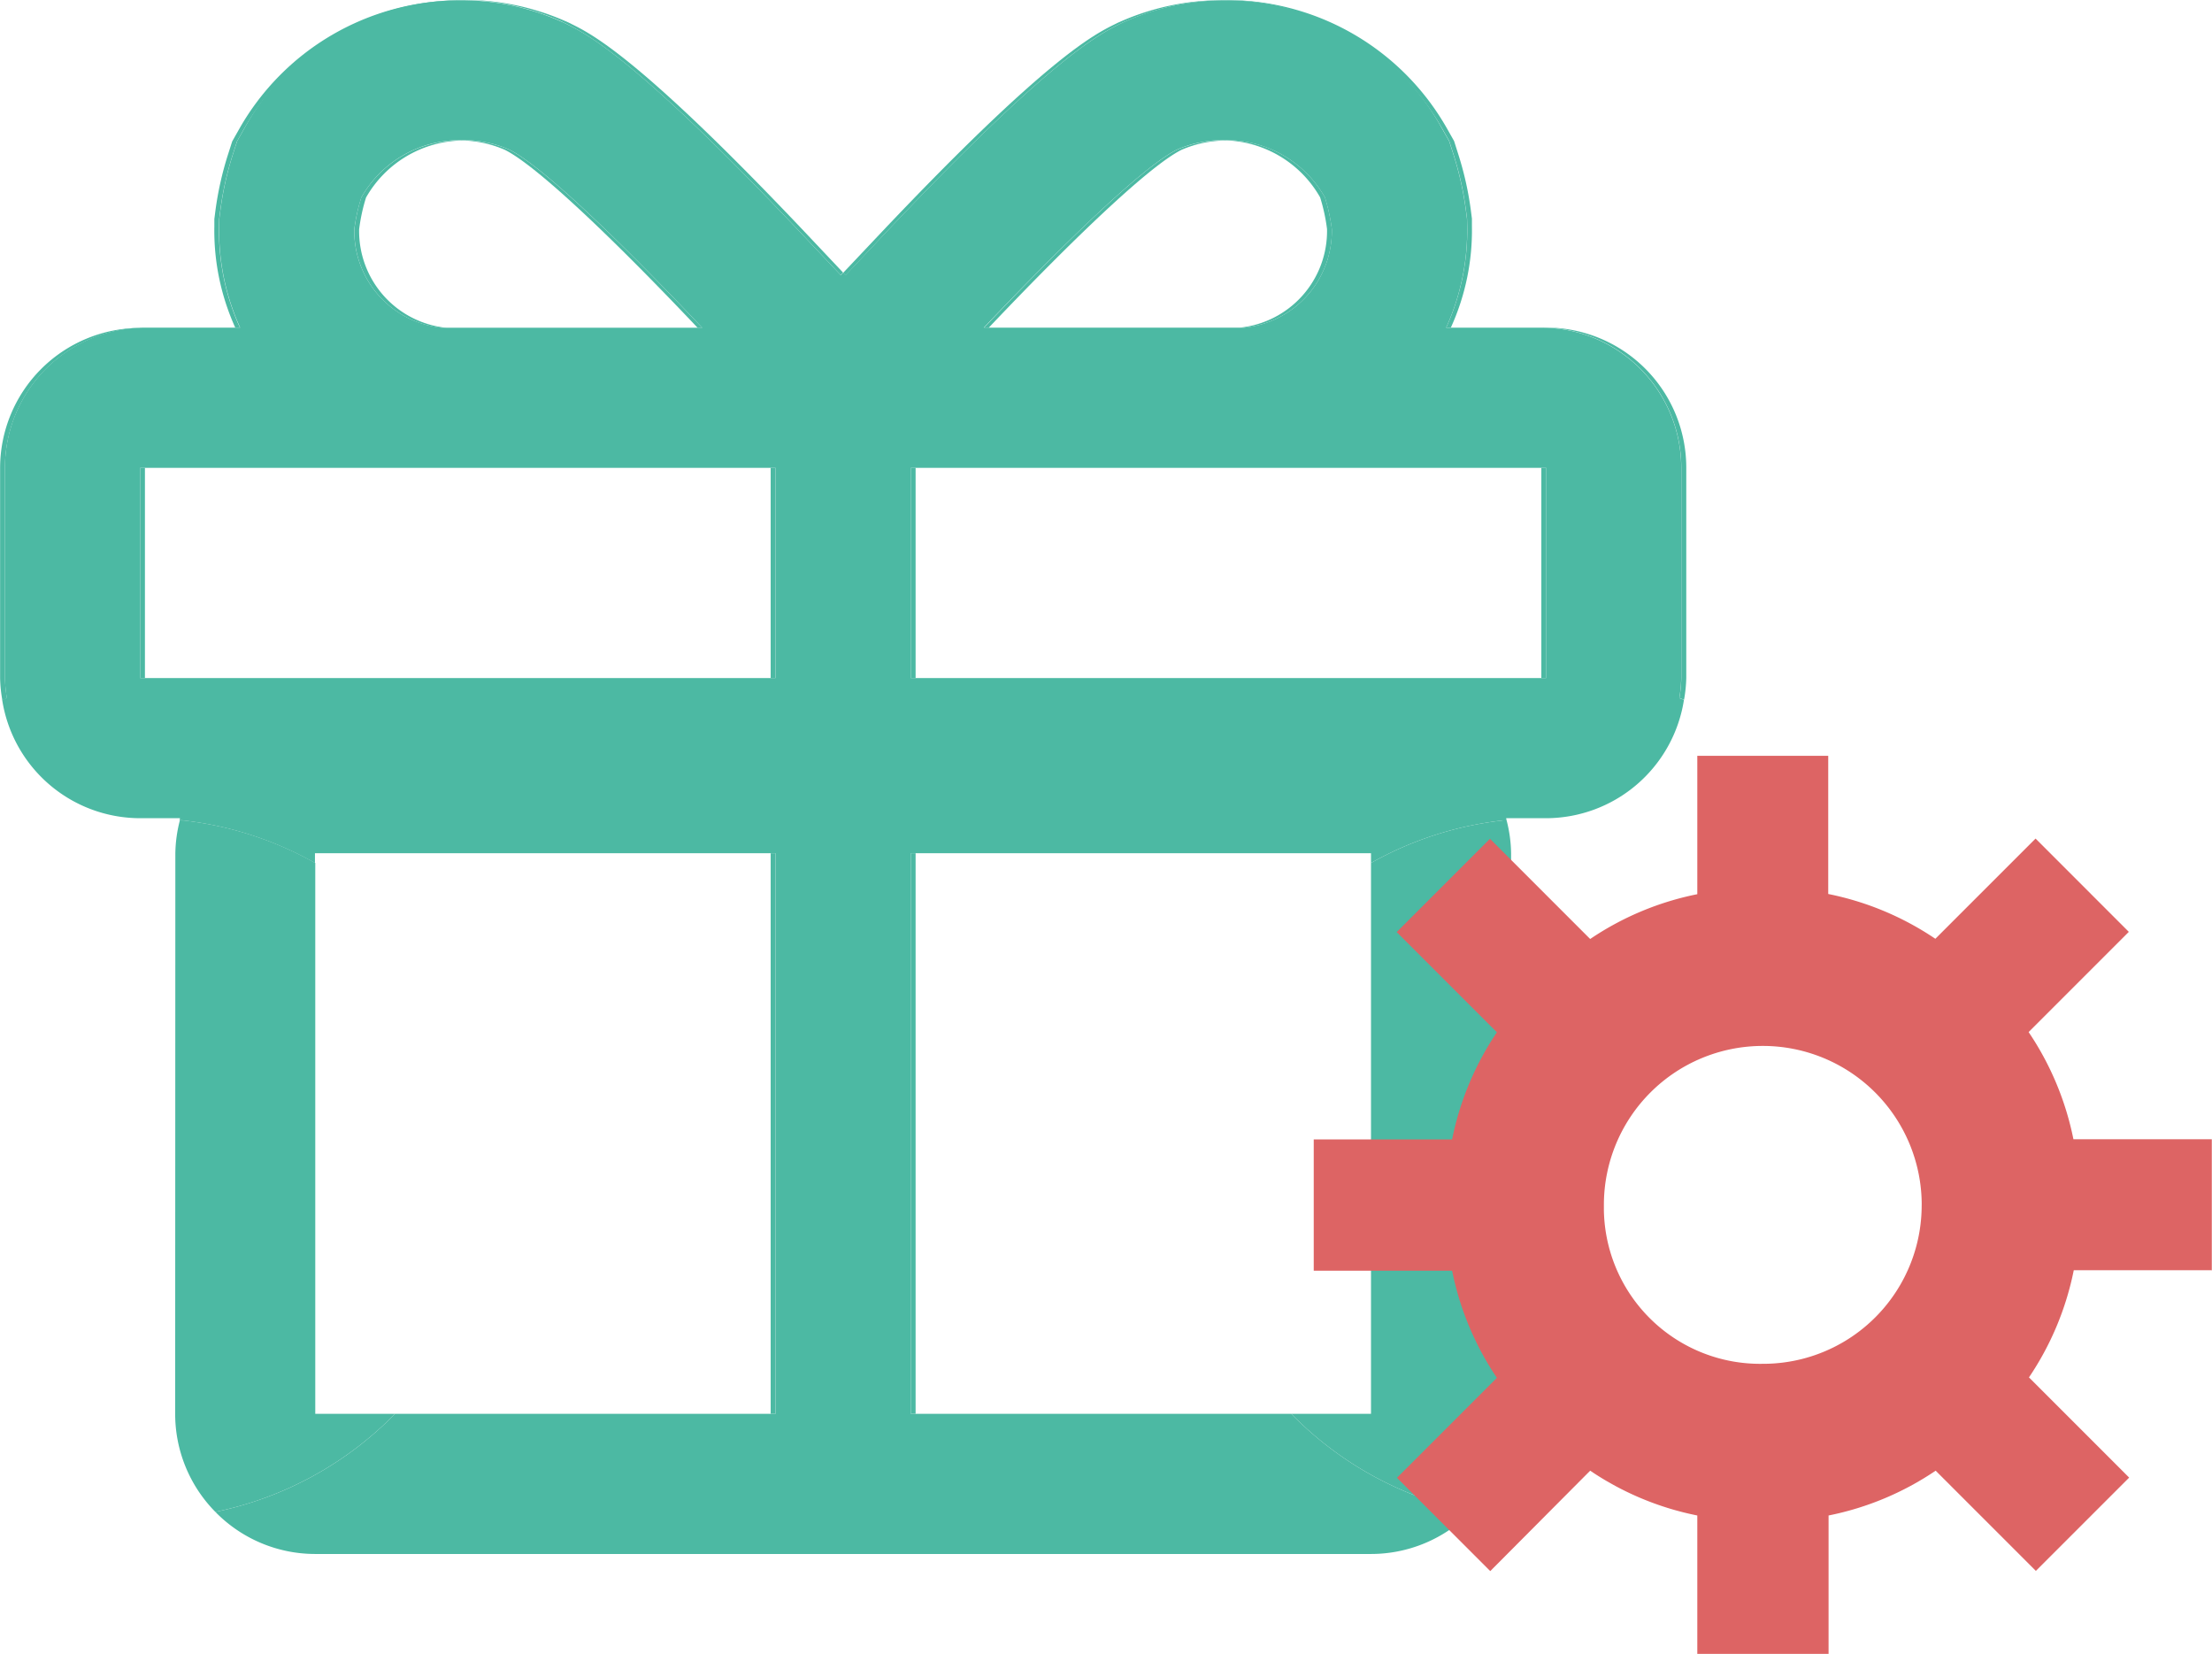
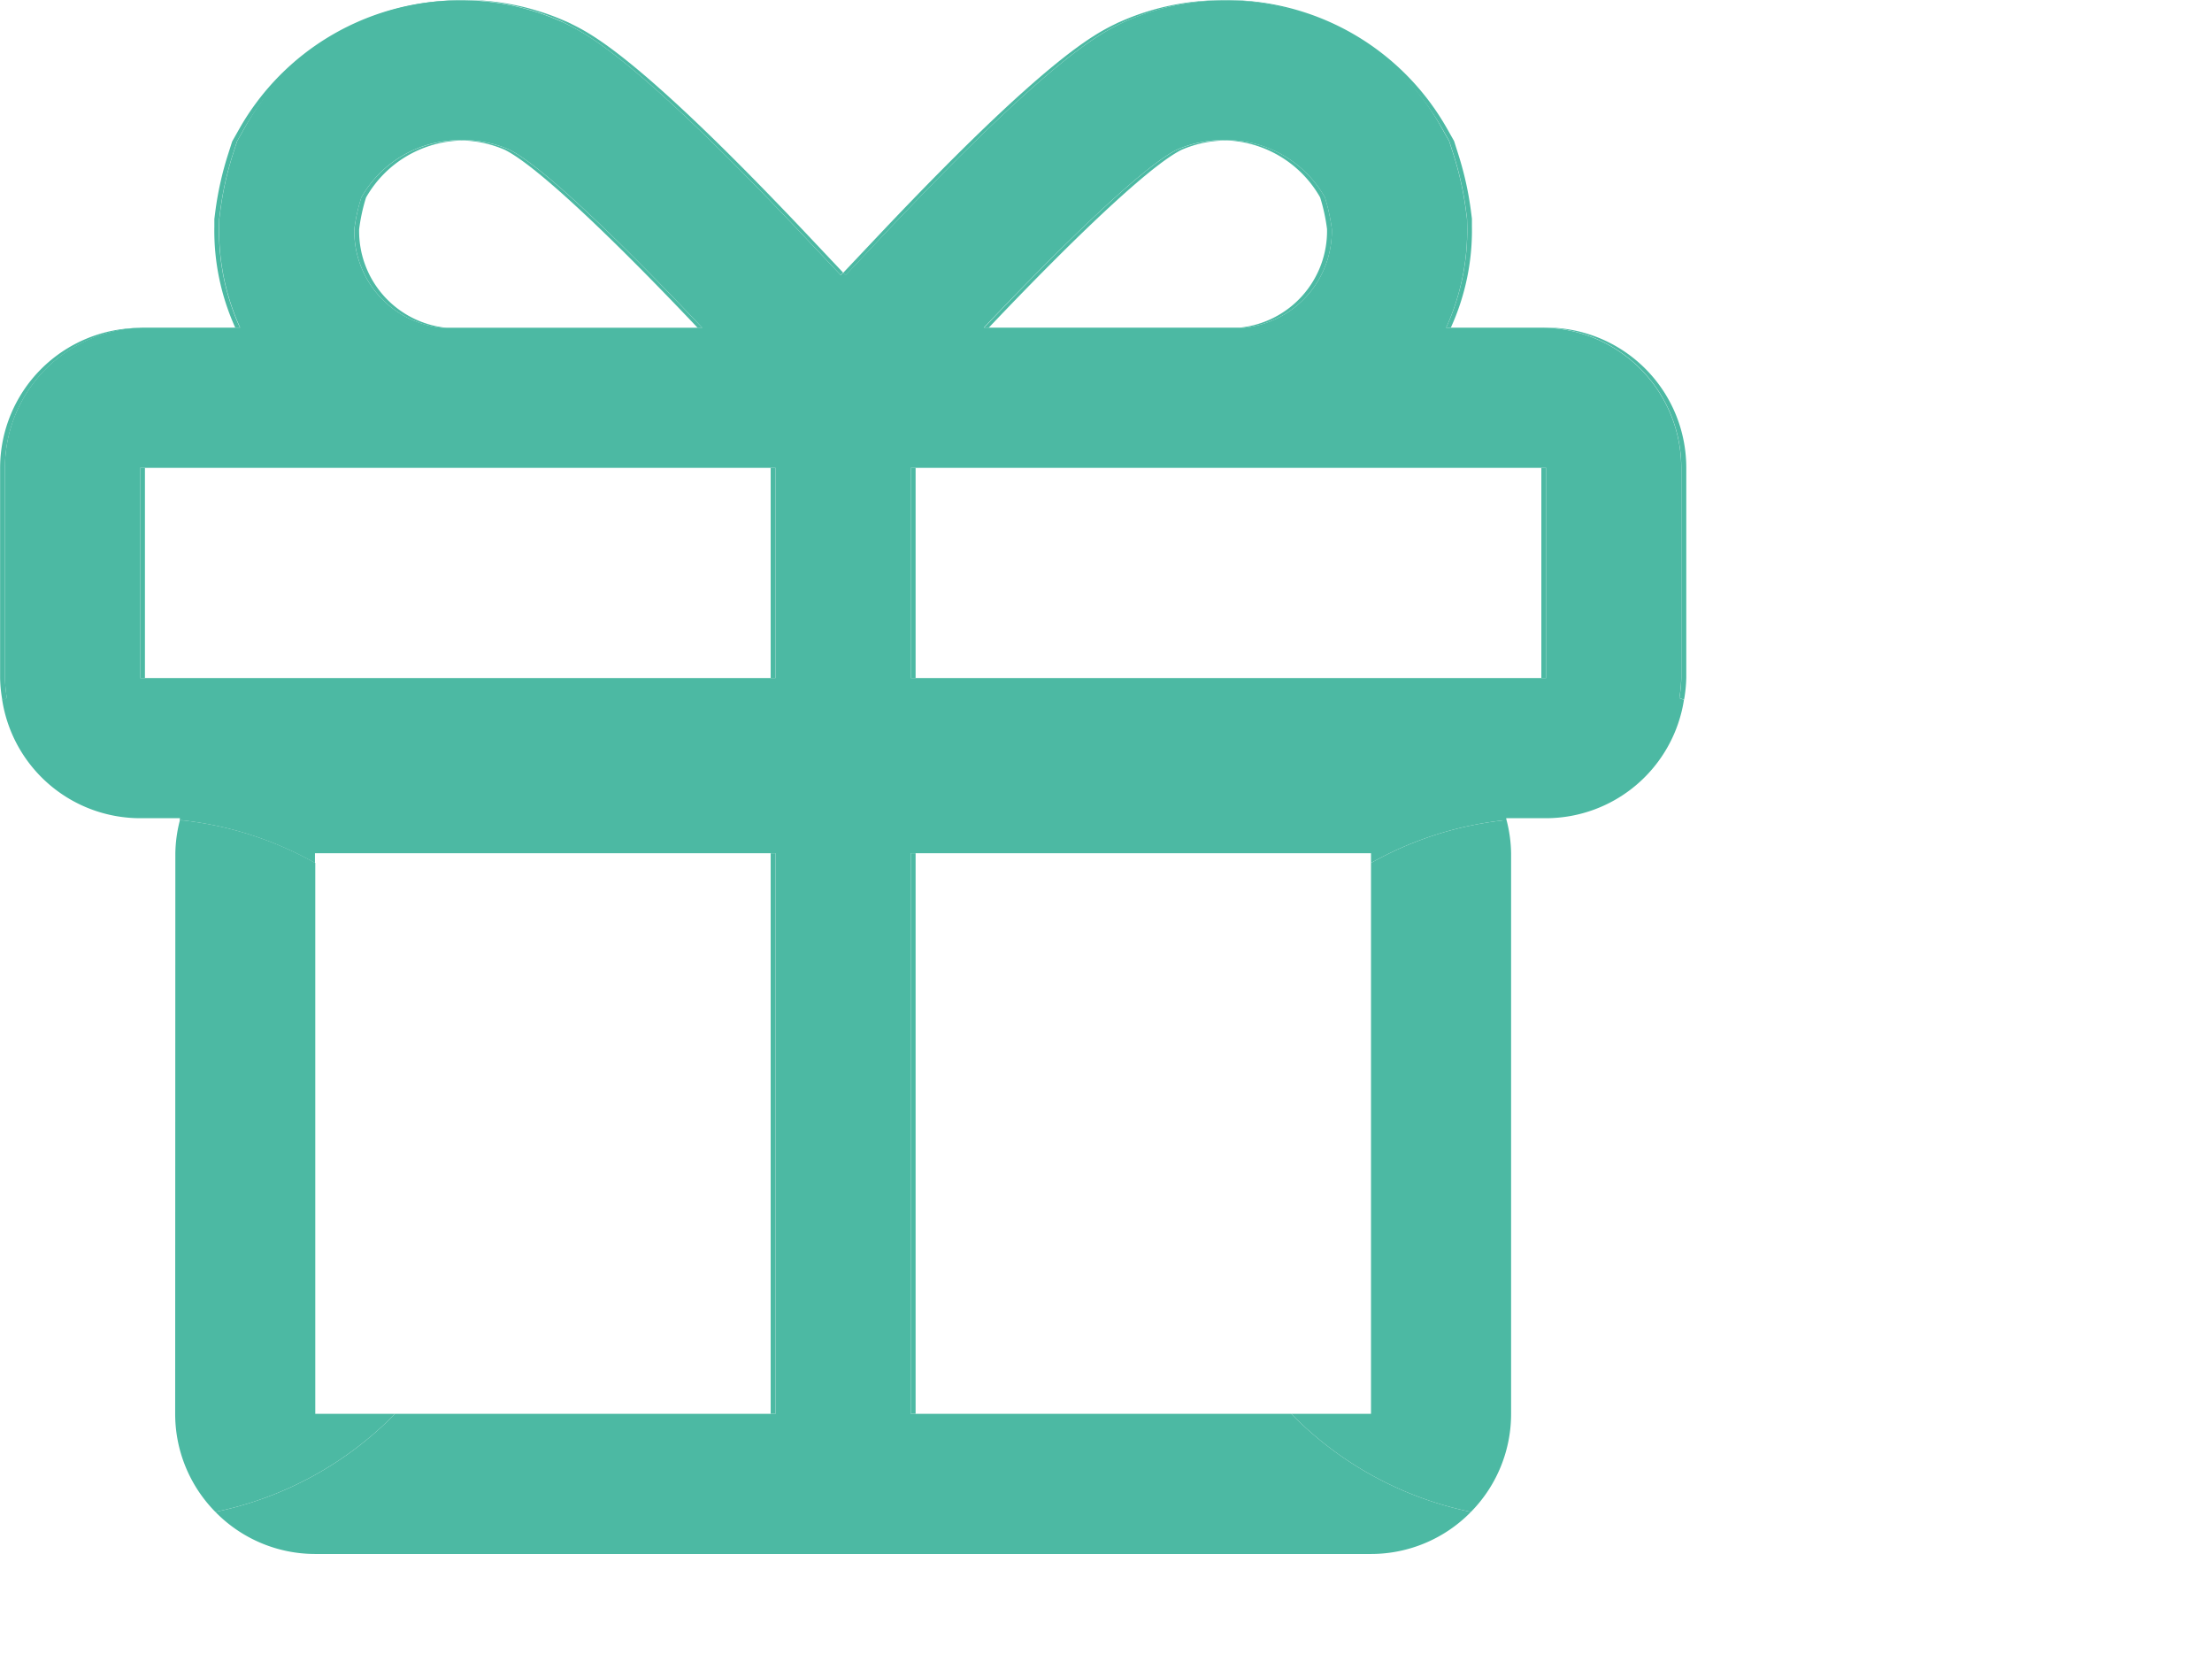
<svg xmlns="http://www.w3.org/2000/svg" width="64.198" height="48" viewBox="0 0 64.198 48">
  <defs>
    <style>.a{fill:#4cb9a3;}.b{fill:#dd6464;}</style>
  </defs>
  <g transform="translate(-651.292 -360.087)">
    <path class="a" d="M656.376,401.113a4.05,4.05,0,0,0,1.166,2.845,10.137,10.137,0,0,0,5.214-2.846h-2.314V385.128a10.083,10.083,0,0,0-3.8-1.232c-.043-.005-.086,0-.129-.008a4.023,4.023,0,0,0-.132.957Z" />
    <rect class="a" width="0.14" height="16.267" transform="translate(673.659 384.845)" />
    <path class="a" d="M677.035,366.8c4.763-5.029,6.153-5.716,6.747-6.012l.088-.044.09-.039a7.291,7.291,0,0,1,2.848-.612c-.017,0-.033,0-.05,0a7.281,7.281,0,0,0-2.937.616l-.09.039-.088.044c-.594.294-1.984.983-6.747,6.012l-1.134,1.2.07.073Z" />
    <path class="a" d="M651.436,379.762v-6.1A4.065,4.065,0,0,1,655.5,369.6h2.758a6.813,6.813,0,0,1-.61-2.939l.005-.221.028-.218a9.321,9.321,0,0,1,.361-1.635l.129-.4.208-.368a7.35,7.35,0,0,1,6.336-3.72c-.029,0-.059,0-.089,0a7.352,7.352,0,0,0-6.387,3.723l-.208.368-.128.4a9.428,9.428,0,0,0-.362,1.634l-.028.219,0,.221a6.813,6.813,0,0,0,.611,2.939h-2.762a4.067,4.067,0,0,0-4.067,4.067v6.1a4.1,4.1,0,0,0,.064.631c.046-.014.09-.034.136-.047A3.955,3.955,0,0,1,651.436,379.762Z" />
    <rect class="a" width="0.14" height="6.102" transform="translate(673.659 373.662)" />
    <path class="a" d="M655.5,379.763h18.161l-18.161,0Z" />
    <path class="a" d="M671.54,369.6h-7.281l.009,0h7.408c-2.247-2.374-4.615-4.679-5.6-5.168a3.25,3.25,0,0,0-1.308-.274c-.028,0-.056.005-.084.005a3.264,3.264,0,0,1,1.254.269C666.921,364.918,669.291,367.223,671.54,369.6Z" />
    <rect class="a" width="0.14" height="6.1" transform="translate(696.026 373.662)" />
    <path class="a" d="M689.606,365.815a5.273,5.273,0,0,1,.2.92,2.819,2.819,0,0,1-2.543,2.86h.13a2.821,2.821,0,0,0,2.553-2.86,5.364,5.364,0,0,0-.2-.919,3.269,3.269,0,0,0-2.848-1.661c-.018,0-.036.005-.054.005A3.268,3.268,0,0,1,689.606,365.815Z" />
    <path class="a" d="M687.266,369.6h-7.282c2.25-2.372,4.619-4.677,5.6-5.166a3.265,3.265,0,0,1,1.255-.269c-.029,0-.057-.005-.085-.005a3.253,3.253,0,0,0-1.308.274c-.987.489-3.355,2.794-5.6,5.168h7.408Z" />
    <path class="a" d="M691.082,385.128v15.984h-2.314a10.14,10.14,0,0,0,5.215,2.846,4.053,4.053,0,0,0,1.165-2.845V384.845a4.022,4.022,0,0,0-.131-.957c-.044,0-.087,0-.13.008A10.083,10.083,0,0,0,691.082,385.128Z" />
    <path class="a" d="M693.144,363.811l.209.368.128.4a9.321,9.321,0,0,1,.361,1.635l.028.218.005.221a6.812,6.812,0,0,1-.61,2.939h2.758a4.065,4.065,0,0,1,4.065,4.067v6.1a3.955,3.955,0,0,1-.056.584c.047.013.09.033.136.047a4.1,4.1,0,0,0,.064-.631v-6.1a4.067,4.067,0,0,0-4.067-4.067H693.4a6.8,6.8,0,0,0,.611-2.939l0-.221-.028-.219a9.341,9.341,0,0,0-.363-1.634l-.127-.4-.208-.368a7.352,7.352,0,0,0-6.387-3.723c-.03,0-.059,0-.089,0A7.35,7.35,0,0,1,693.144,363.811Z" />
    <rect class="a" width="0.139" height="6.1" transform="translate(655.359 373.662)" />
    <path class="a" d="M664.129,369.6h.13a2.82,2.82,0,0,1-2.544-2.86,5.261,5.261,0,0,1,.2-.92,3.269,3.269,0,0,1,2.764-1.655c-.019,0-.037-.005-.055-.005a3.271,3.271,0,0,0-2.848,1.661,5.282,5.282,0,0,0-.2.919A2.819,2.819,0,0,0,664.129,369.6Z" />
    <rect class="a" width="0.139" height="16.267" transform="translate(677.726 384.845)" />
    <path class="a" d="M696.026,379.763v0l-18.161,0Z" />
    <rect class="a" width="0.139" height="6.102" transform="translate(677.726 373.662)" />
    <path class="a" d="M667.654,360.742l.088.044c.594.3,1.984.983,6.748,6.012l1.2,1.27.069-.073-1.133-1.2c-4.764-5.029-6.154-5.718-6.748-6.012l-.088-.044-.09-.039a7.281,7.281,0,0,0-2.937-.616c-.017,0-.033,0-.05,0a7.291,7.291,0,0,1,2.848.612Z" />
    <path class="a" d="M693.983,403.958a10.14,10.14,0,0,1-5.215-2.846H677.726V384.845h13.356v.283a10.083,10.083,0,0,1,3.805-1.232c.043-.005.086,0,.13-.008-.006-.02-.007-.04-.013-.059h1.161a4.057,4.057,0,0,0,4-3.436c-.046-.014-.089-.034-.136-.047a3.955,3.955,0,0,0,.056-.584v-6.1a4.065,4.065,0,0,0-4.065-4.067h-2.758a6.812,6.812,0,0,0,.61-2.939l-.005-.221-.028-.218a9.321,9.321,0,0,0-.361-1.635l-.128-.4-.209-.368a7.169,7.169,0,0,0-9.184-3.108l-.09.039-.088.044c-.594.3-1.984.983-6.747,6.012l-1.2,1.27-.07-.073-.069.073-1.2-1.27c-4.764-5.029-6.154-5.716-6.748-6.012l-.088-.044-.09-.039a7.169,7.169,0,0,0-9.184,3.108l-.208.368-.129.4a9.321,9.321,0,0,0-.361,1.635l-.028.218-.005.221a6.813,6.813,0,0,0,.61,2.939H655.5a4.065,4.065,0,0,0-4.065,4.067v6.1a3.955,3.955,0,0,0,.056.584c-.046.013-.09.033-.136.047a4.057,4.057,0,0,0,4,3.436h1.161c-.006.019-.007.039-.012.059.043,0,.086,0,.129.008a10.083,10.083,0,0,1,3.8,1.232v-.283H673.8v16.267H662.756a10.137,10.137,0,0,1-5.214,2.846,4.051,4.051,0,0,0,2.9,1.221h30.639A4.054,4.054,0,0,0,693.983,403.958Zm-8.533-39.529a3.253,3.253,0,0,1,1.308-.274c.028,0,.056.005.085.005s.036-.005.054-.005a3.269,3.269,0,0,1,2.848,1.661,5.364,5.364,0,0,1,.2.919,2.821,2.821,0,0,1-2.553,2.86h-.13l-.01,0h-7.408C682.095,367.223,684.463,364.918,685.45,364.429Zm-7.724,9.233h18.439v6.1H677.726Zm-15.947-7.846a3.271,3.271,0,0,1,2.848-1.661c.018,0,.036.005.055.005s.056-.005.084-.005a3.25,3.25,0,0,1,1.308.274c.987.489,3.355,2.794,5.6,5.168h-7.408l-.009,0h-.13a2.819,2.819,0,0,1-2.553-2.86A5.282,5.282,0,0,1,661.779,365.816ZM673.8,379.763H655.359v-6.1H673.8Z" />
-     <path class="b" d="M707.064,395.049a4.6,4.6,0,0,1-4.588,4.612h-.023a4.535,4.535,0,0,1-4.612-4.455c0-.052,0-.1,0-.157a4.612,4.612,0,1,1,9.224,0Zm8.42,1.906v-3.811h-4.016a8.567,8.567,0,0,0-1.3-3.109l2.908-2.908-2.707-2.707-2.908,2.908a8.561,8.561,0,0,0-3.109-1.3v-4.009h-3.8v4.015a8.545,8.545,0,0,0-3.109,1.3l-2.908-2.908-2.707,2.707,2.908,2.908a8.554,8.554,0,0,0-1.3,3.109h-4.016v3.809h4.016a8.561,8.561,0,0,0,1.3,3.109l-2.9,2.9,2.707,2.708,2.9-2.914a8.527,8.527,0,0,0,3.109,1.3v4.016h3.81v-4.016a8.522,8.522,0,0,0,3.108-1.3l2.908,2.908,2.708-2.707-2.908-2.908a8.554,8.554,0,0,0,1.3-3.109h4.015Z" />
  </g>
</svg>